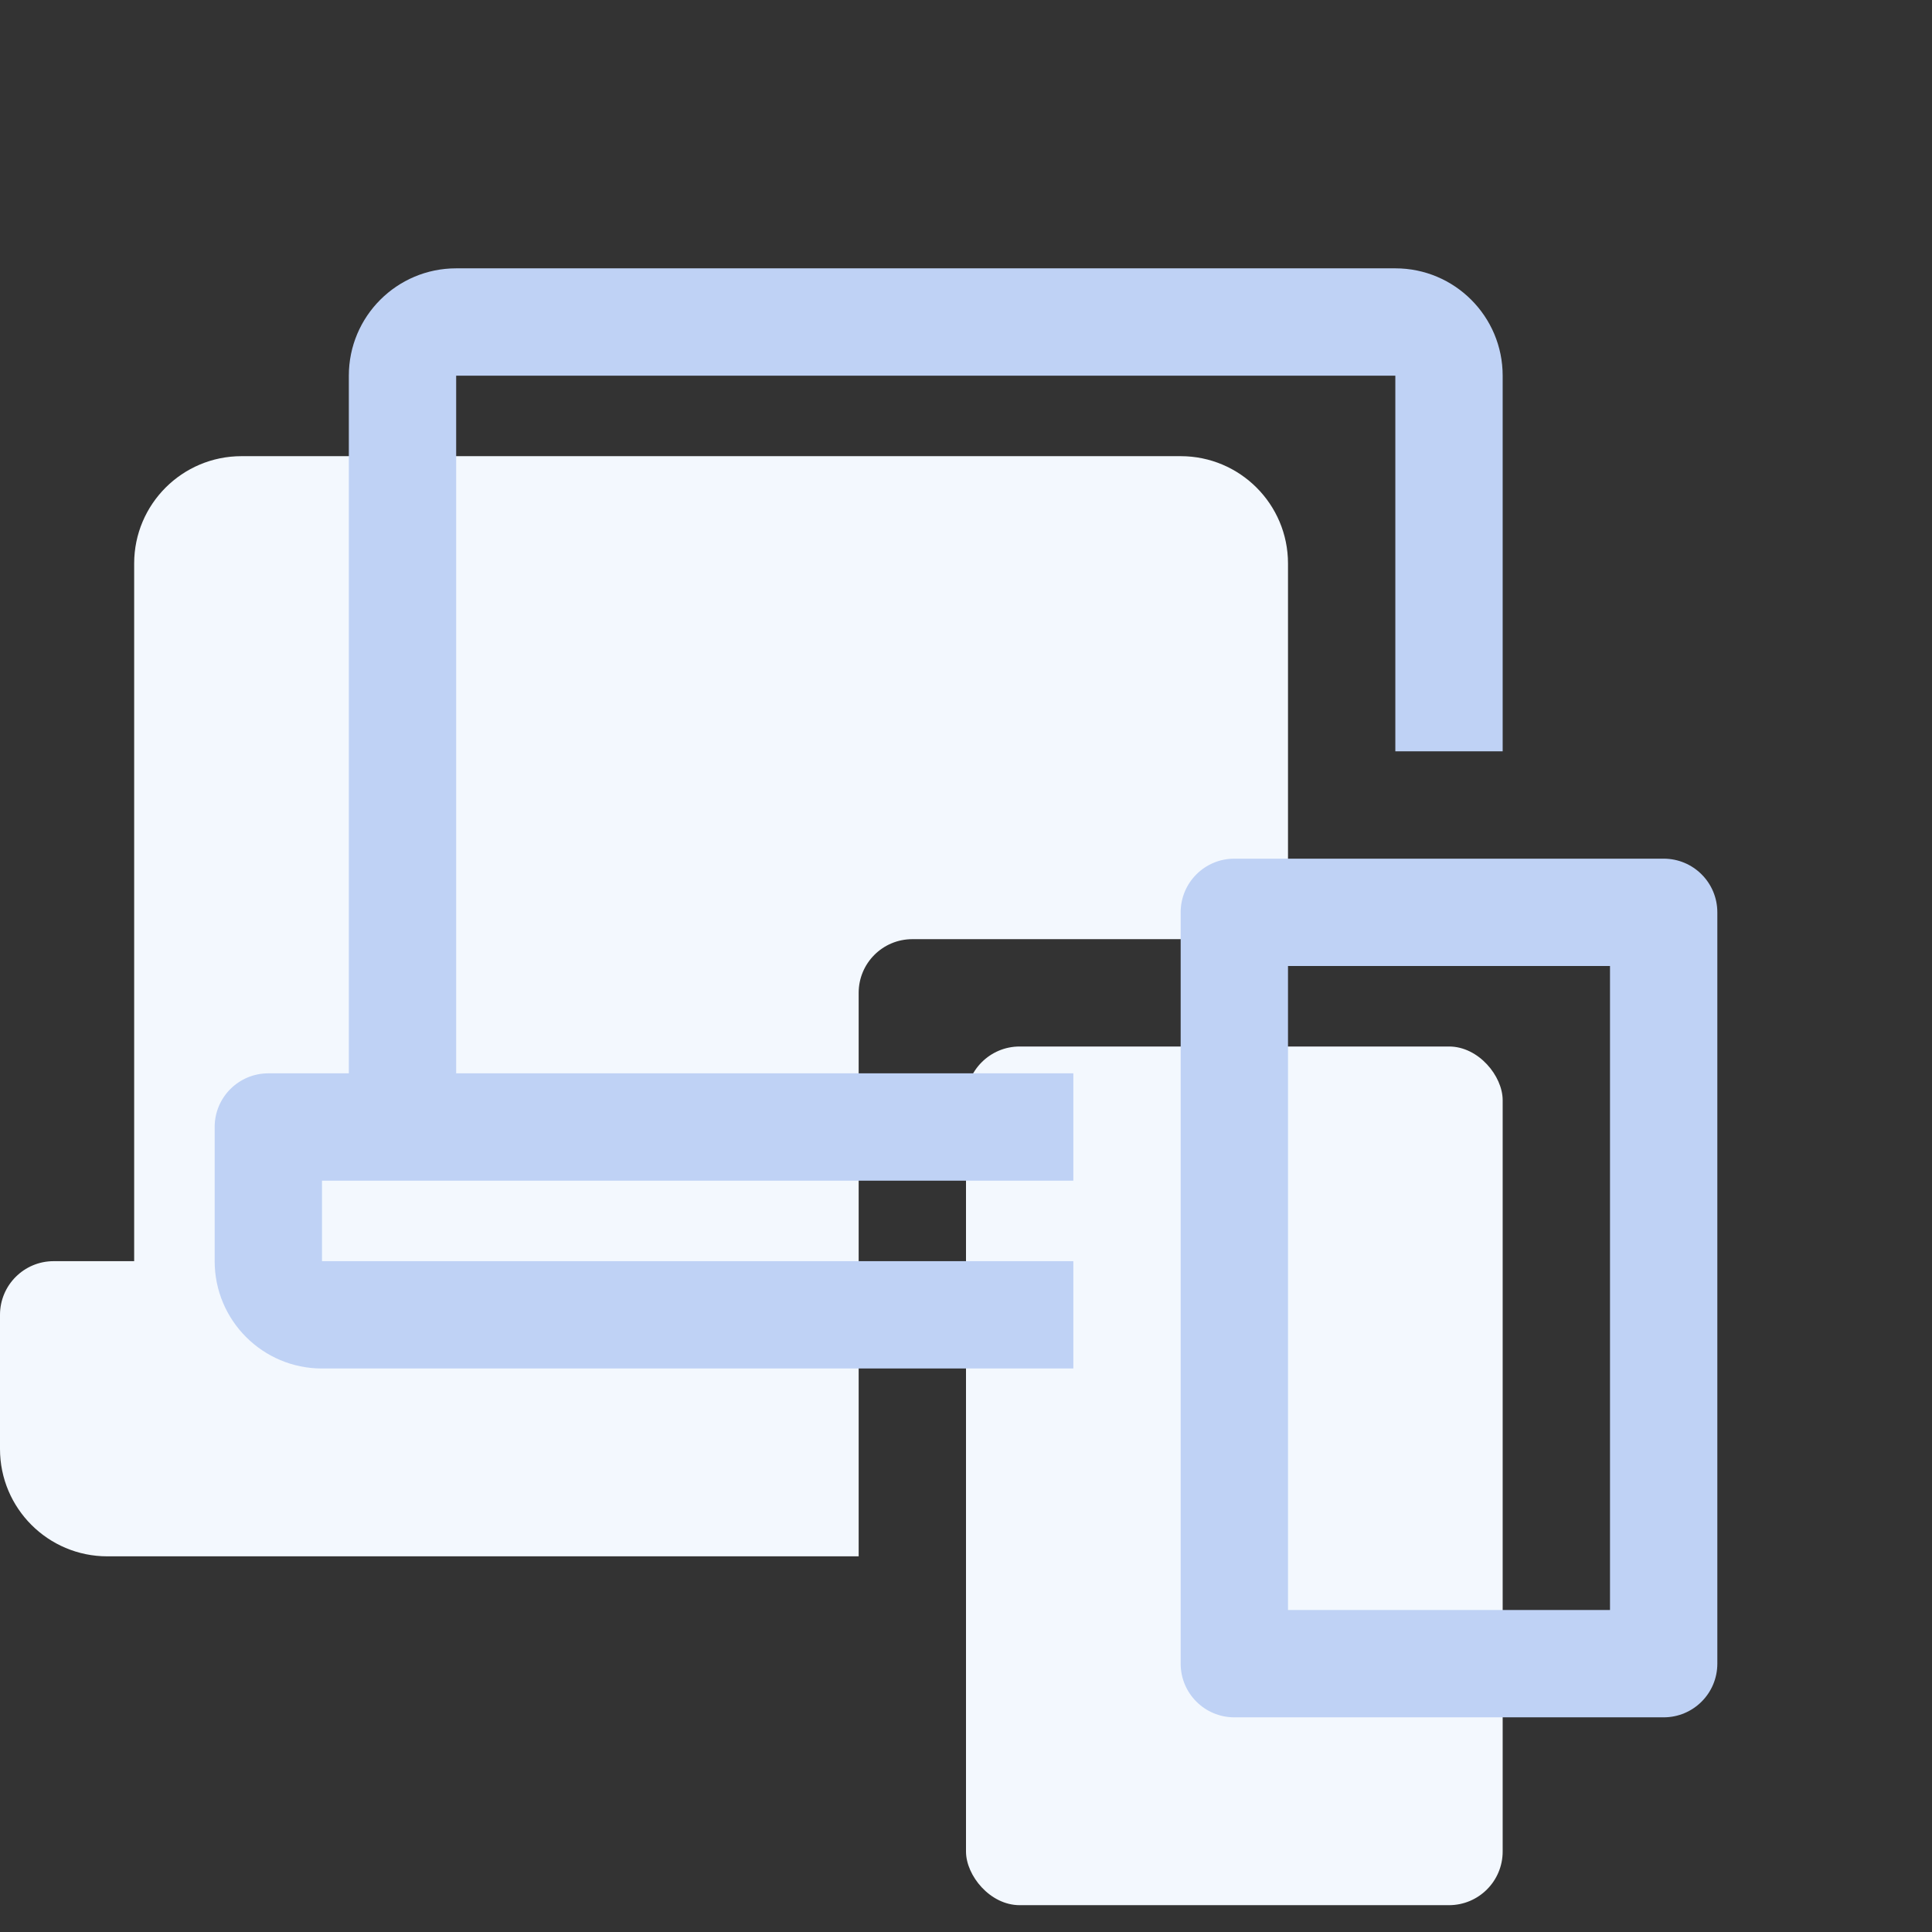
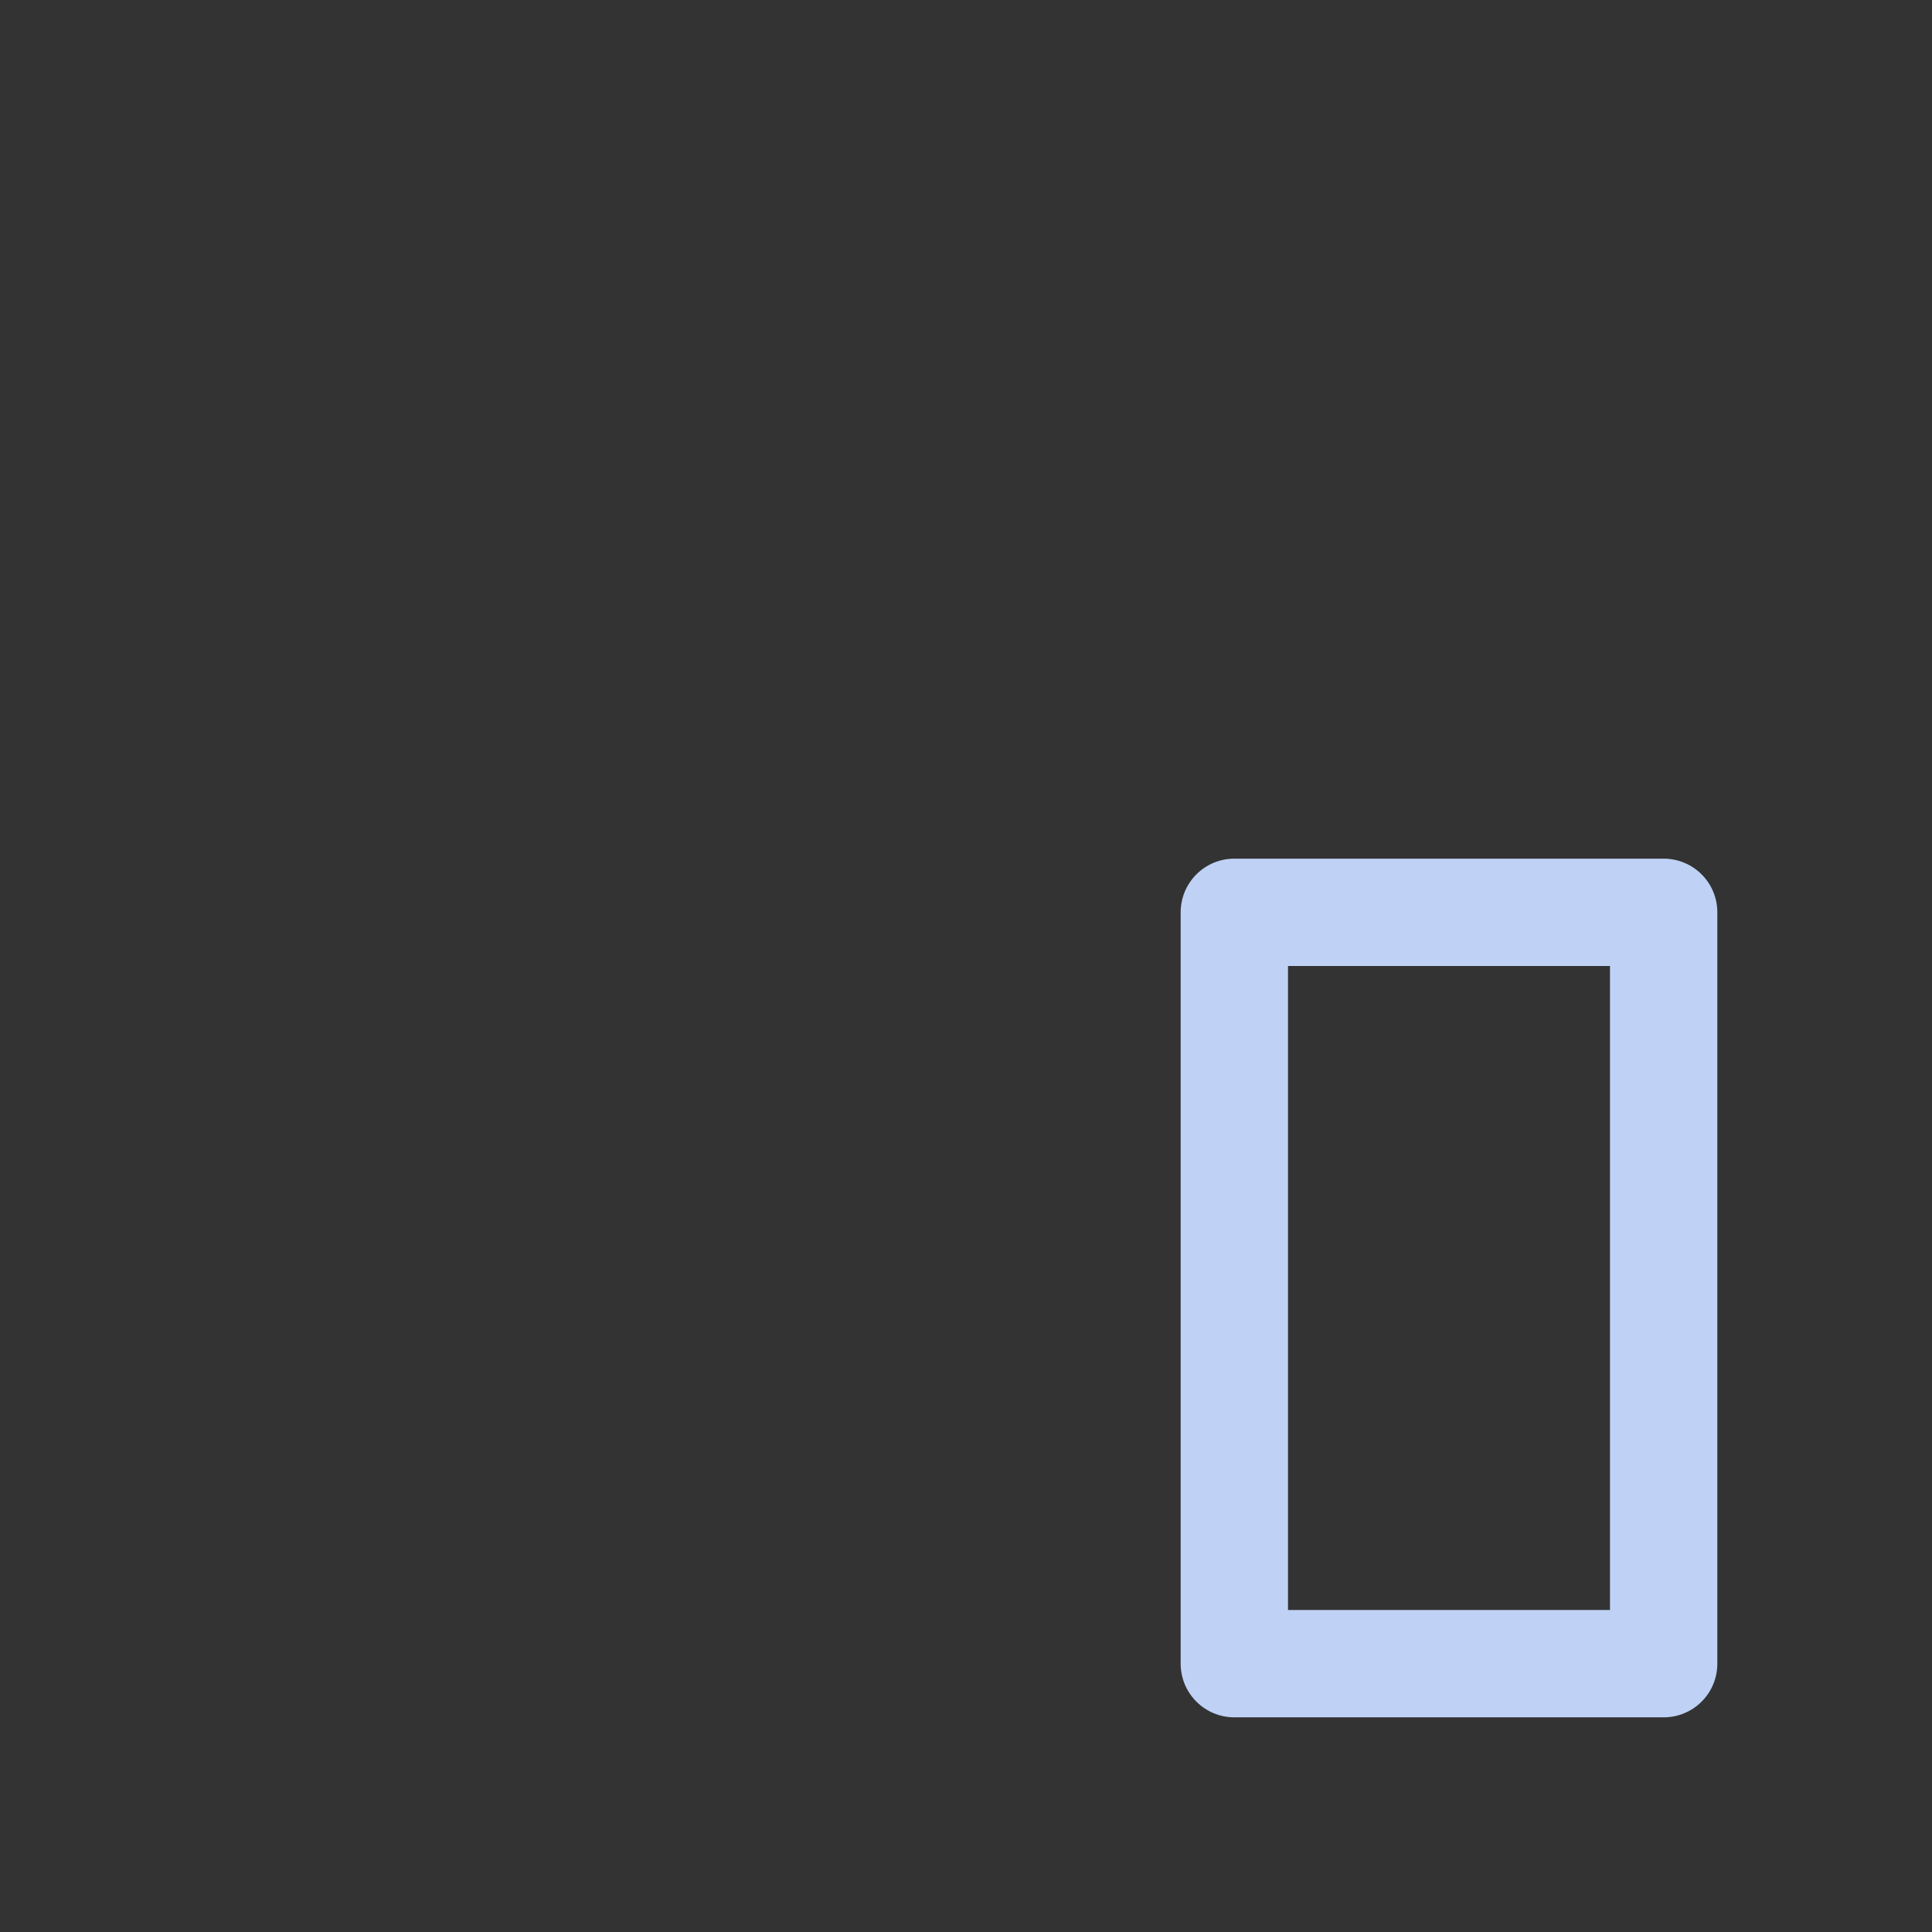
<svg xmlns="http://www.w3.org/2000/svg" width="72px" height="72px" viewBox="0 0 72 72" version="1.1">
  <rect x="0" y="0" width="72" height="72" fill="#333333" stroke="none" />
  <title>6E52878F-9B71-4422-A77B-E96FED5BDE81</title>
  <desc>Created with sketchtool.</desc>
  <g id="Symbols" stroke="none" stroke-width="1" fill="none" fill-rule="evenodd">
    <g id="icon_platform">
      <g id="Asset-7">
        <rect id="Rectangle" x="0" y="0" width="72" height="72" />
-         <rect id="Rectangle" fill="#F3F8FE" fill-rule="nonzero" x="36" y="39" width="20" height="32" rx="2" />
-         <path d="M48,21 C48,18.791 46.209,17 44,17 L9,17 C6.791,17 5,18.791 5,21 L5,47 L2,47 C0.895,47 0,47.895 0,49 L0,54 C0,56.209 1.791,58 4,58 L32,58 L32,37 C32,35.895 32.895,35 34,35 L48,35 L48,21 Z" id="Path" fill="#F3F8FE" fill-rule="nonzero" />
        <rect id="Rectangle" x="8" y="8" width="56" height="56" />
        <path d="M60,36 L60,60 L48,60 L48,36 L60,36 M62,32 L46,32 C44.895,32 44,32.895 44,34 L44,62 C44,63.105 44.895,64 46,64 L62,64 C63.105,64 64,63.105 64,62 L64,34 C64,32.895 63.105,32 62,32 Z" id="Shape" fill="#BFD2F5" fill-rule="nonzero" />
-         <path d="M40,47 L12,47 L12,44 L40,44 L40,40 L17,40 L17,14 L52,14 L52,28 L56,28 L56,14 C56,11.791 54.209,10 52,10 L17,10 C14.791,10 13,11.791 13,14 L13,40 L10,40 C8.895,40 8,40.895 8,42 L8,47 C8,49.209 9.791,51 12,51 L40,51 L40,47 Z" id="Path" fill="#BFD2F5" fill-rule="nonzero" />
      </g>
    </g>
  </g>
</svg>